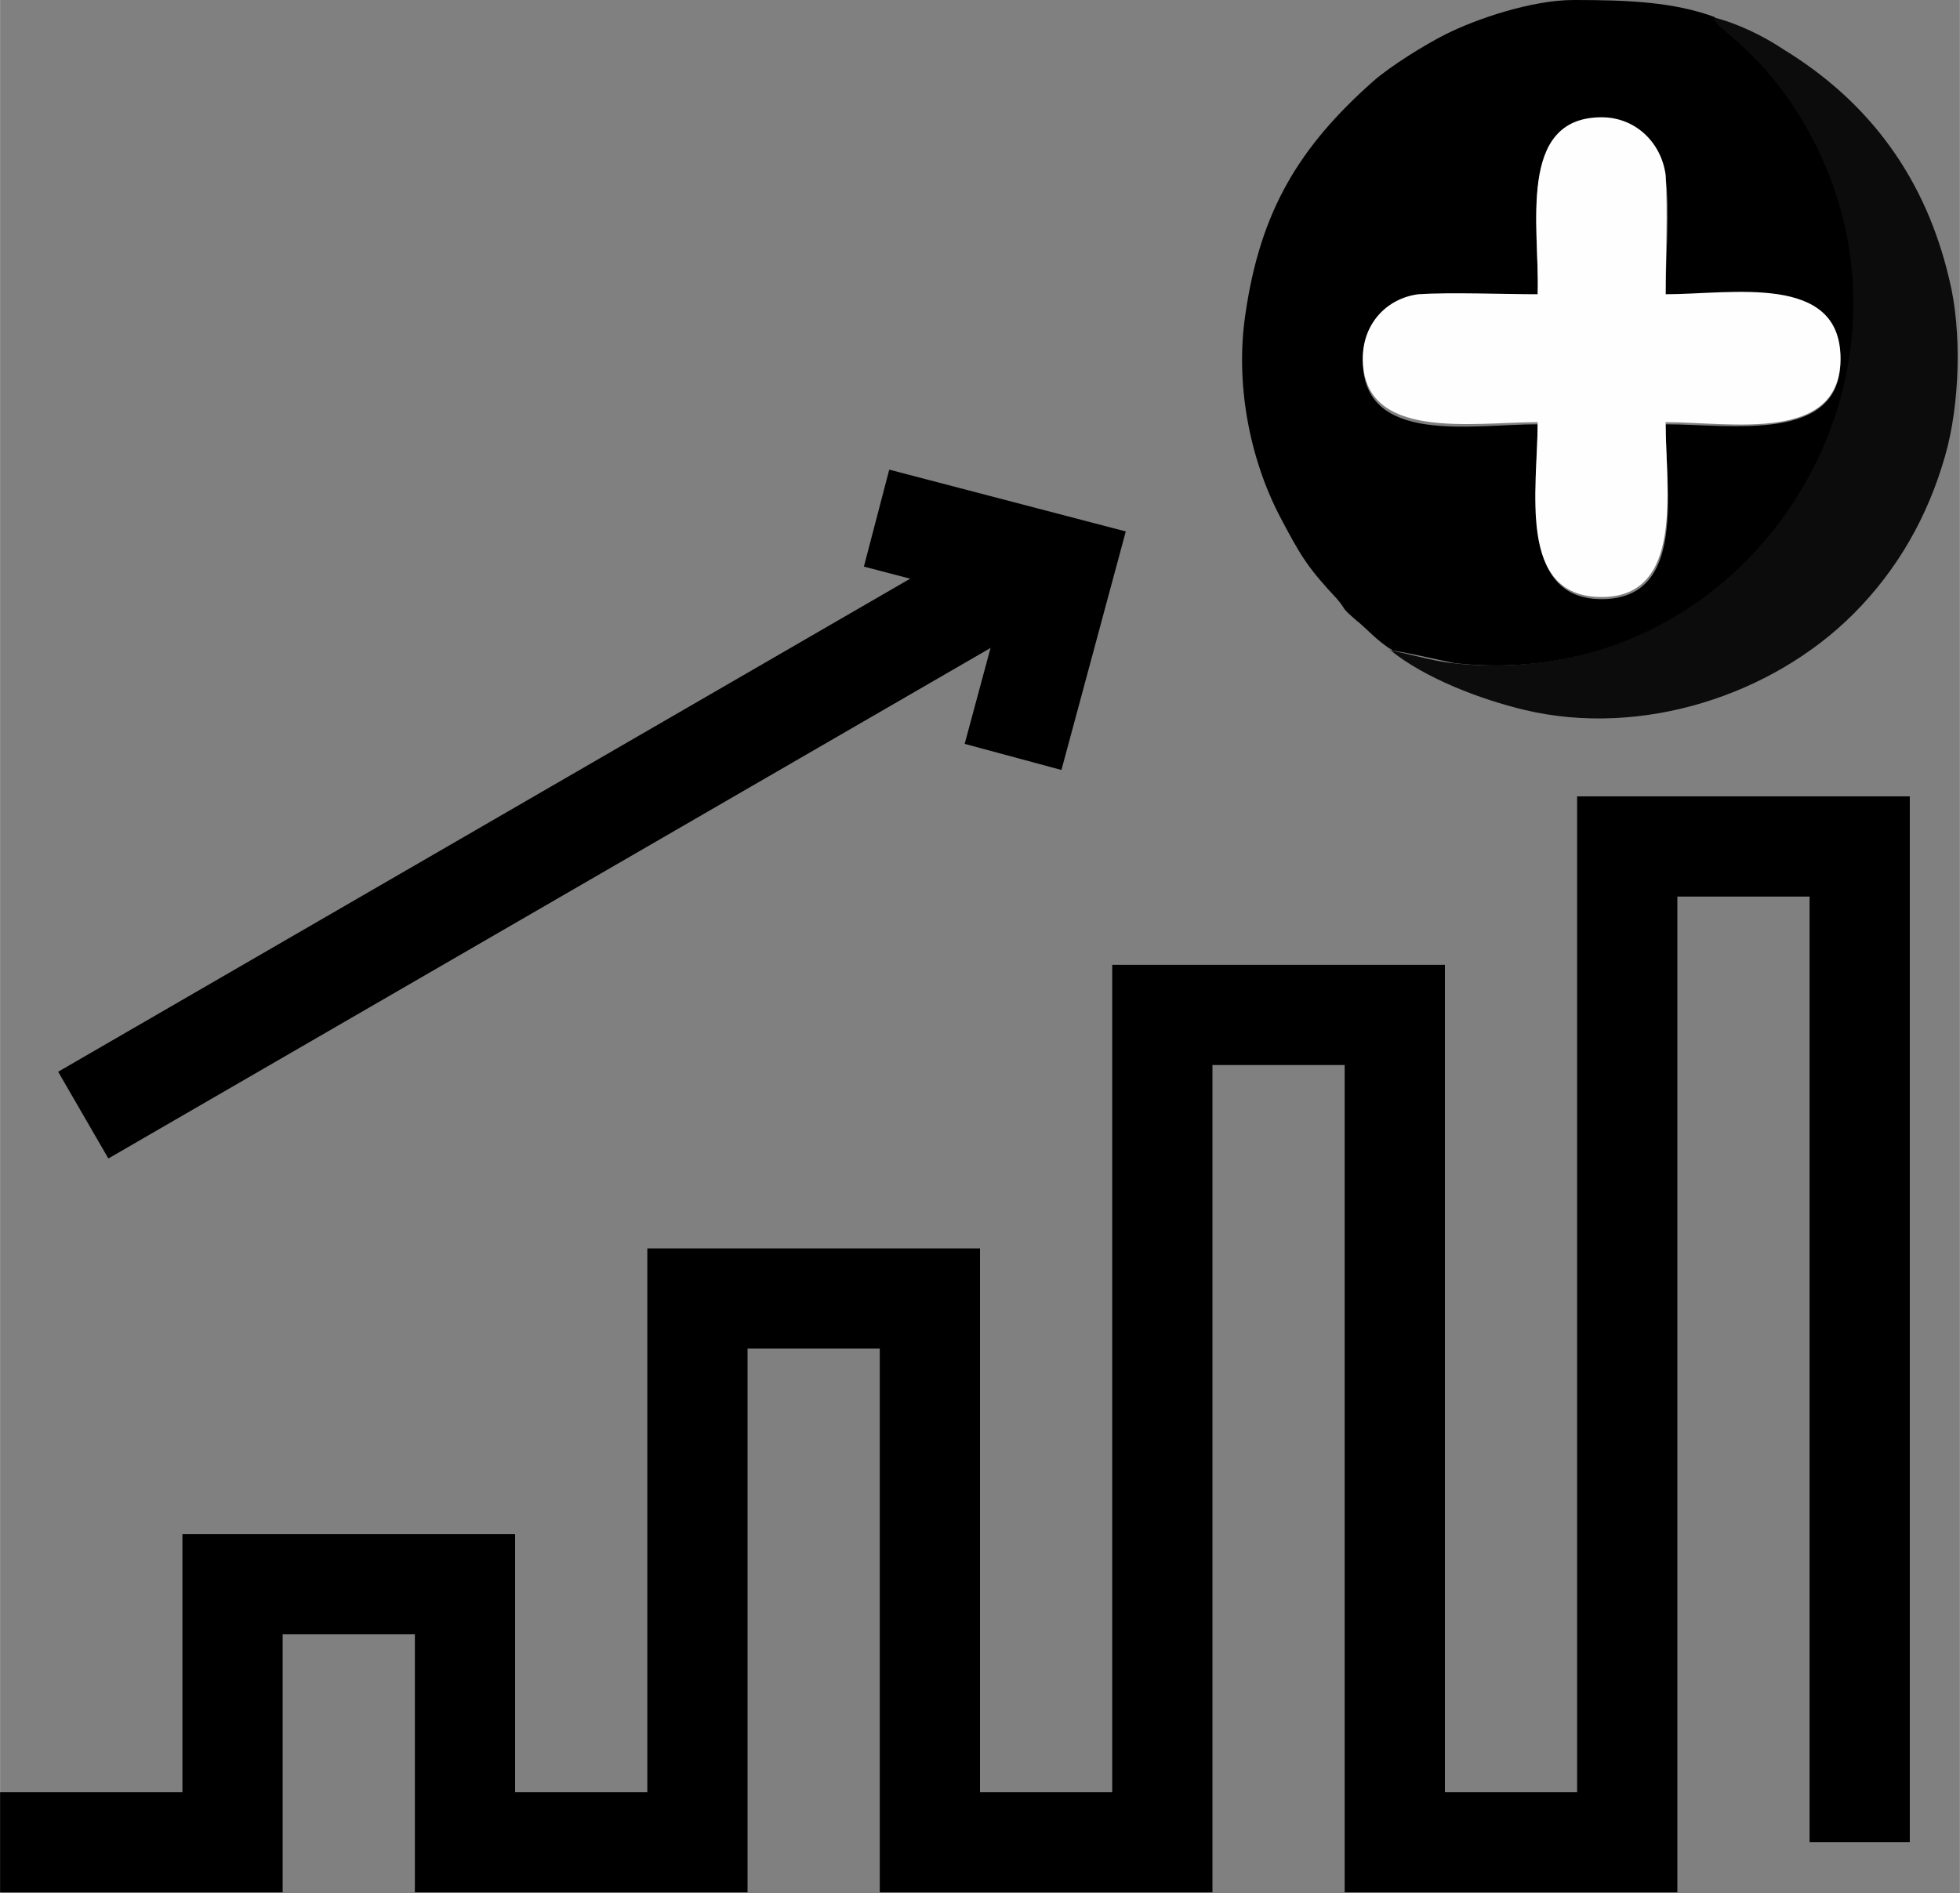
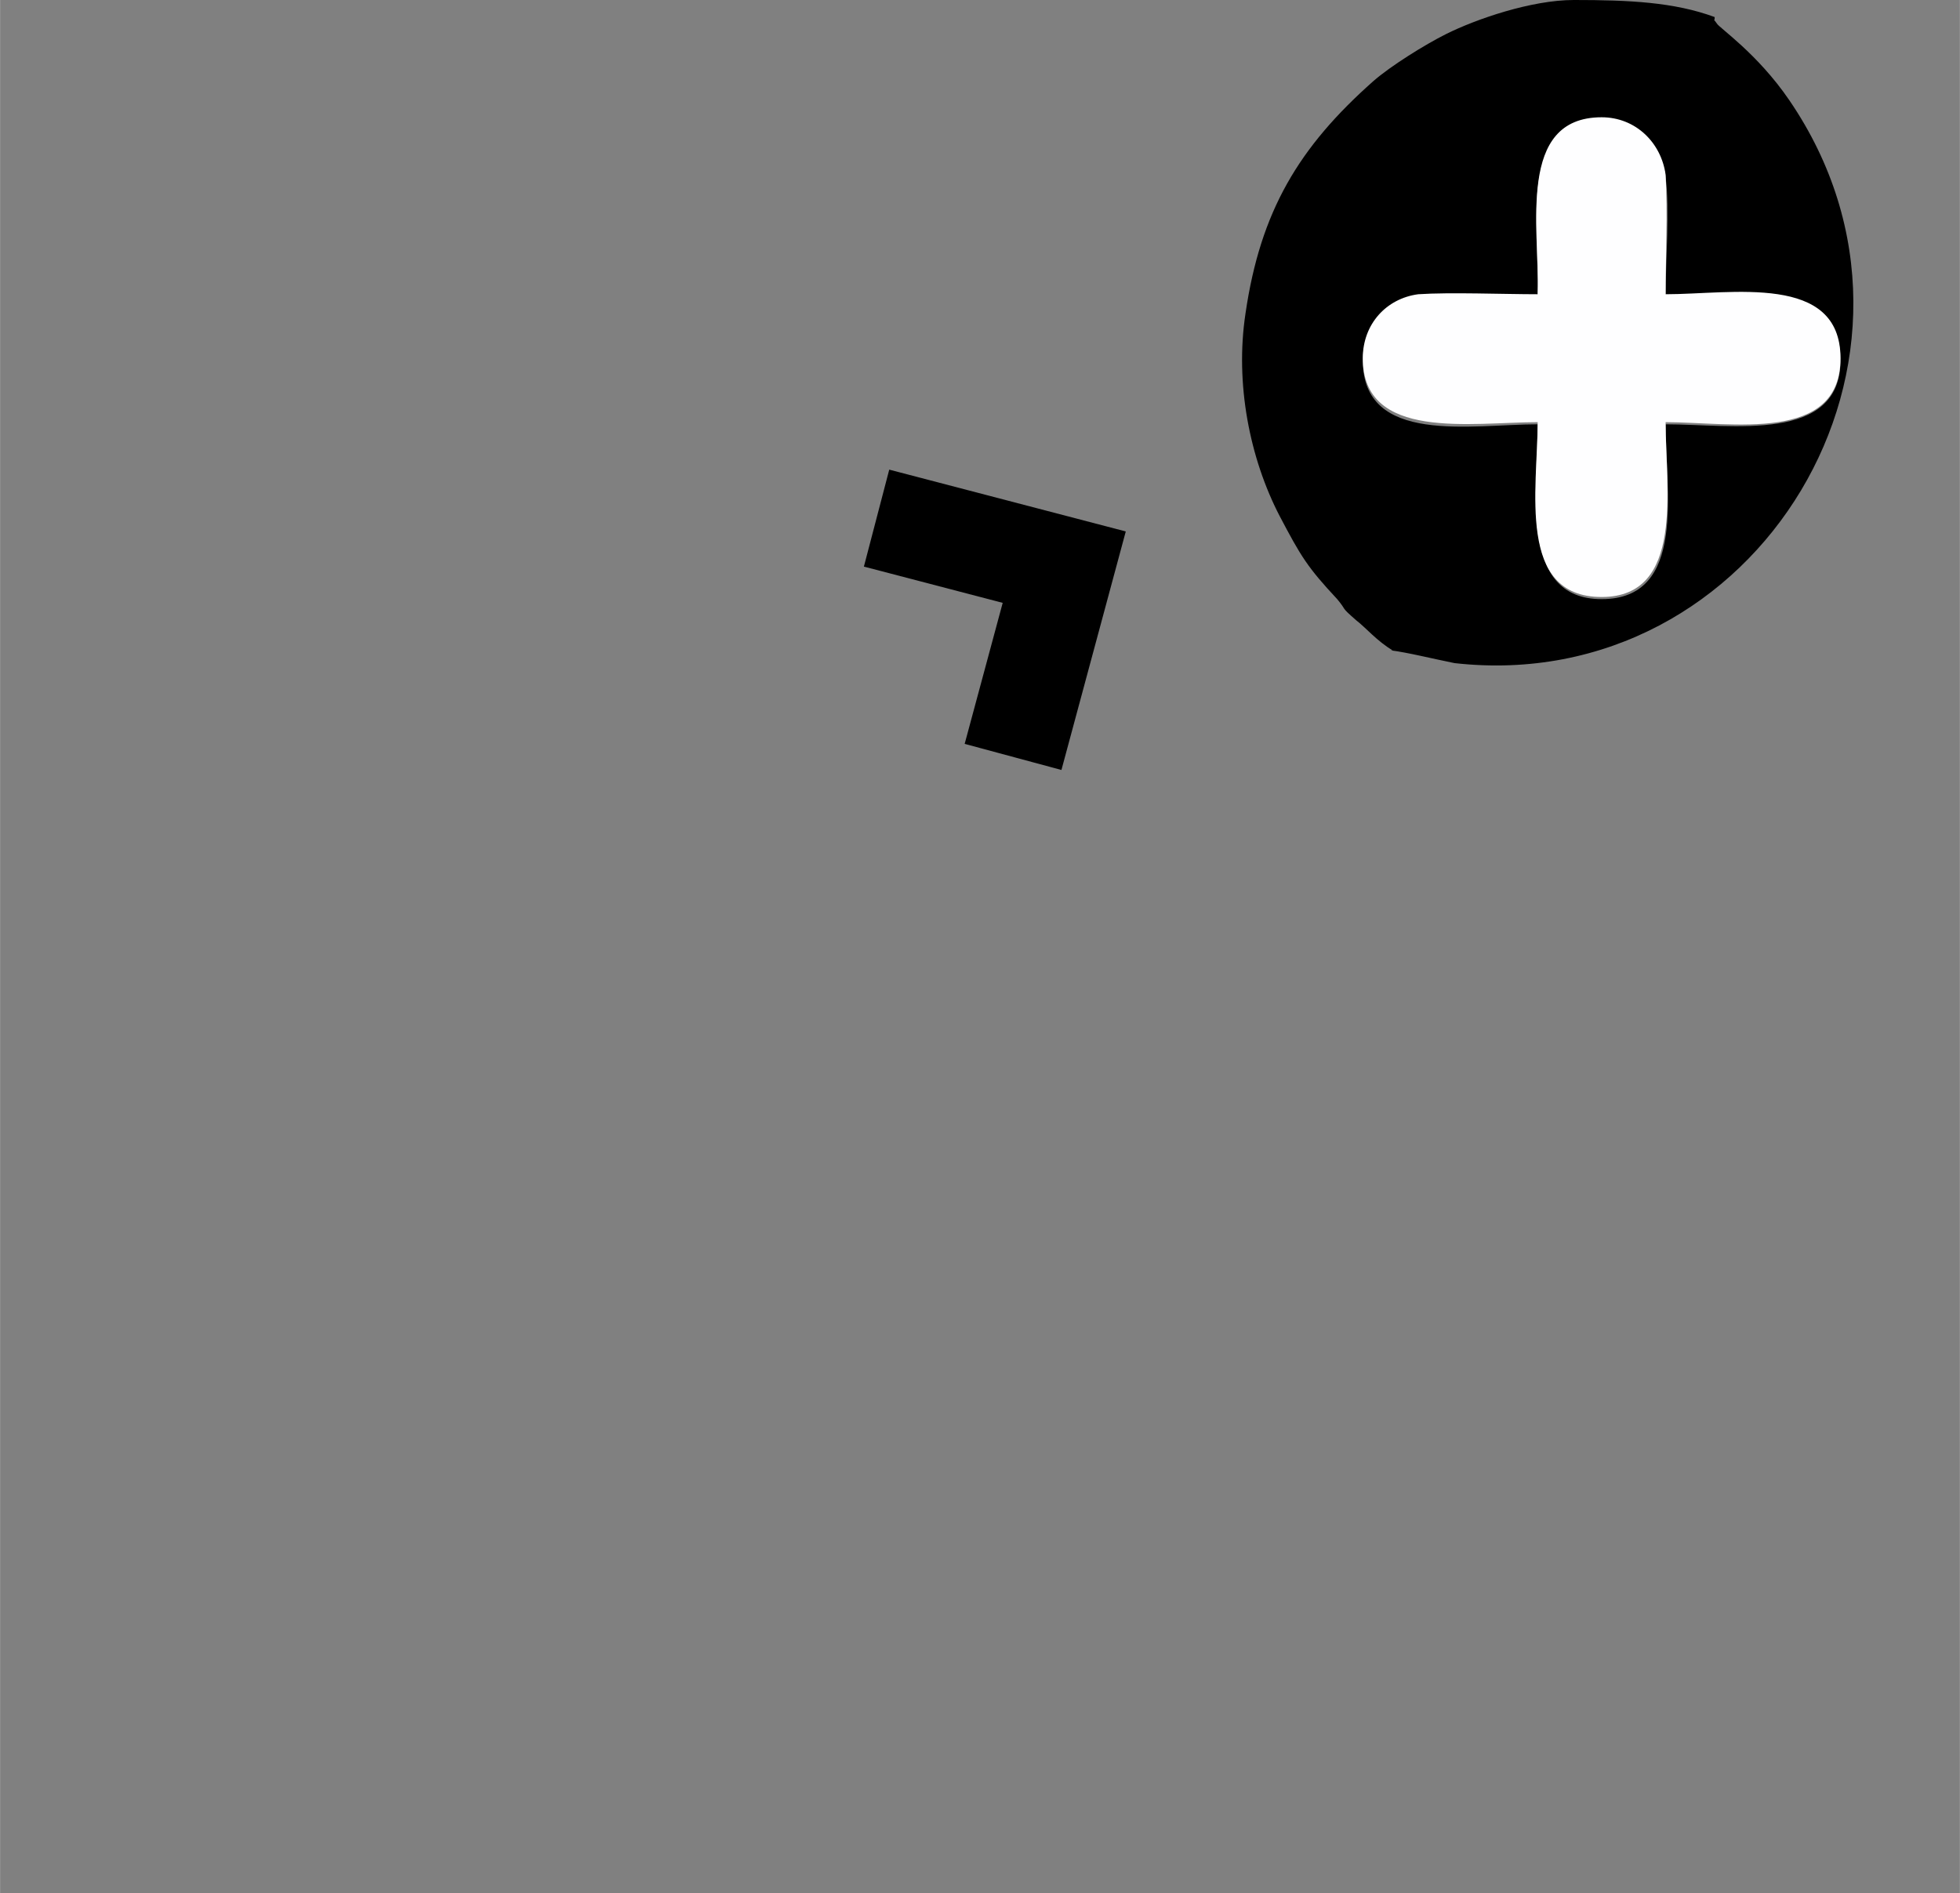
<svg xmlns="http://www.w3.org/2000/svg" xml:space="preserve" width="7.718mm" height="7.457mm" version="1.0" style="shape-rendering:geometricPrecision; text-rendering:geometricPrecision; image-rendering:optimizeQuality; fill-rule:evenodd; clip-rule:evenodd" viewBox="0 0 9.19 8.88">
  <rect x="0" y="0" width="9.19" height="8.88" fill="#808080" stroke="none" />
  <defs>
    <style type="text/css">
   
    .str0 {stroke:black;stroke-width:0.47;stroke-miterlimit:22.926}
    .str1 {stroke:black;stroke-width:0.47;stroke-linejoin:round;stroke-miterlimit:22.926}
    .fil0 {fill:none}
    .fil1 {fill:black}
    .fil2 {fill:#FEFEFF}
    .fil3 {fill:black;fill-opacity:0.91}
   
  </style>
  </defs>
  <g id="Camada_x0020_1">
-     <polyline class="fil0 str0" points="8.72,8.64 8.72,3.97 7.63,3.97 7.63,8.64 6.54,8.64 6.54,4.76 5.45,4.76 5.45,8.64 4.36,8.64 4.36,6.09 3.27,6.09 3.27,8.64 2.18,8.64 2.18,7.43 1.09,7.43 1.09,8.64 -0,8.64 " />
    <polyline class="fil0 str0" points="4.11,2.43 4.99,2.66 4.75,3.55 " />
-     <line class="fil0 str1" x1="4.83" y1="2.66" x2="0.39" y2="5.23" />
    <path class="fil1" d="M7.21 1.38c0.01,-0.3 -0.1,-0.82 0.3,-0.82 0.16,0 0.28,0.12 0.3,0.27 0.02,0.16 -0,0.38 0,0.56 0.31,0 0.82,-0.1 0.82,0.3 -0,0.39 -0.51,0.3 -0.82,0.3 0,0.31 0.1,0.82 -0.3,0.82 -0.39,0 -0.3,-0.51 -0.3,-0.82 -0.31,0 -0.82,0.1 -0.82,-0.3 -0,-0.16 0.12,-0.28 0.26,-0.3 0.15,-0.02 0.4,-0 0.56,-0zm-0.69 1.67c0.08,0.01 0.2,0.04 0.3,0.06 1.42,0.16 2.39,-1.44 1.57,-2.64 -0.15,-0.22 -0.33,-0.34 -0.34,-0.36 -0.02,-0.03 -0.01,0 -0.01,-0.03 -0.19,-0.07 -0.4,-0.08 -0.66,-0.08 -0.2,0 -0.46,0.09 -0.6,0.16 -0.1,0.05 -0.26,0.15 -0.34,0.22 -0.35,0.31 -0.53,0.61 -0.6,1.09 -0.05,0.33 0.02,0.68 0.16,0.95 0.1,0.19 0.13,0.24 0.27,0.39 0.05,0.06 0.01,0.03 0.09,0.1 0.04,0.03 0.1,0.1 0.17,0.14z" />
-     <path class="fil2" d="M7.21 1.38c-0.16,0 -0.41,-0.01 -0.56,0 -0.15,0.02 -0.26,0.14 -0.26,0.3 0,0.39 0.51,0.3 0.82,0.3 0,0.31 -0.1,0.82 0.3,0.82 0.39,-0 0.3,-0.51 0.3,-0.82 0.31,0 0.82,0.1 0.82,-0.3 0,-0.4 -0.51,-0.3 -0.82,-0.3 -0,-0.17 0.01,-0.39 -0,-0.56 -0.02,-0.15 -0.14,-0.27 -0.3,-0.27 -0.4,-0 -0.29,0.52 -0.3,0.82z" />
-     <path class="fil3" d="M6.52 3.05c0.16,0.13 0.42,0.23 0.63,0.28 0.55,0.13 1.16,-0.07 1.54,-0.45 0.21,-0.21 0.35,-0.46 0.43,-0.74 0.07,-0.24 0.08,-0.59 0.02,-0.83 -0.11,-0.47 -0.37,-0.83 -0.78,-1.08 -0.09,-0.06 -0.21,-0.12 -0.33,-0.15 -0.01,0.03 -0.01,-0 0.01,0.03 0.01,0.02 0.18,0.14 0.34,0.36 0.83,1.2 -0.14,2.8 -1.57,2.64 -0.1,-0.01 -0.22,-0.05 -0.3,-0.06z" />
+     <path class="fil2" d="M7.21 1.38c-0.16,0 -0.41,-0.01 -0.56,0 -0.15,0.02 -0.26,0.14 -0.26,0.3 0,0.39 0.51,0.3 0.82,0.3 0,0.31 -0.1,0.82 0.3,0.82 0.39,-0 0.3,-0.51 0.3,-0.82 0.31,0 0.82,0.1 0.82,-0.3 0,-0.4 -0.51,-0.3 -0.82,-0.3 -0,-0.17 0.01,-0.39 -0,-0.56 -0.02,-0.15 -0.14,-0.27 -0.3,-0.27 -0.4,-0 -0.29,0.52 -0.3,0.82" />
  </g>
</svg>